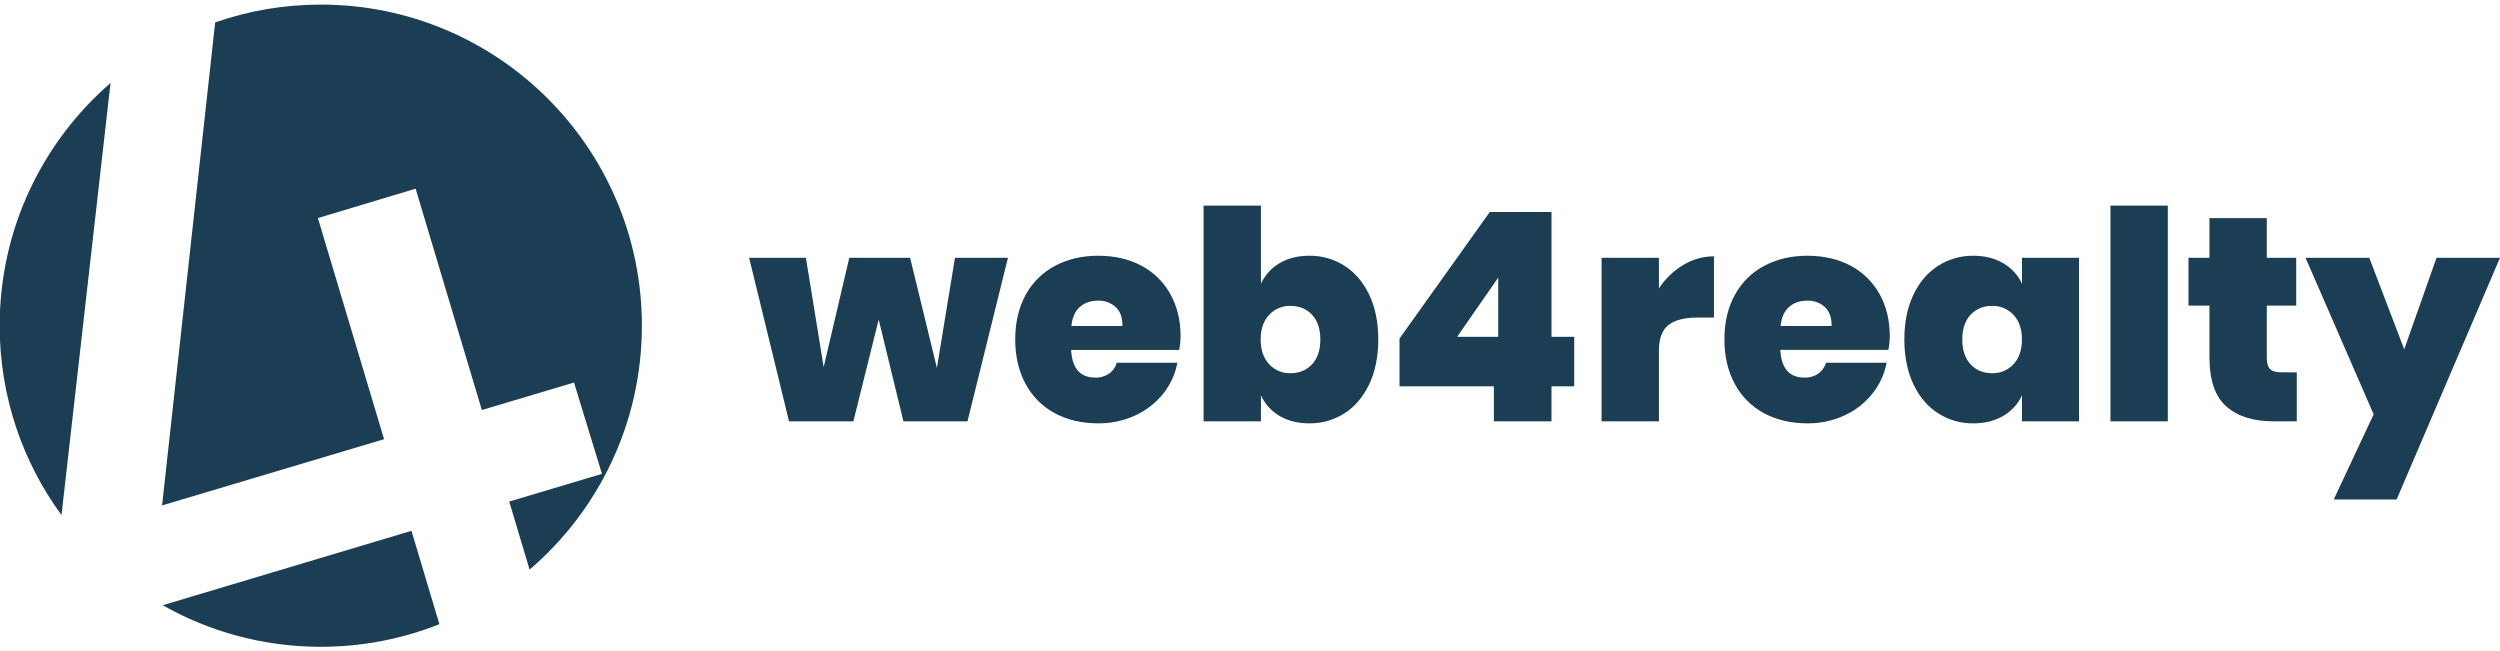
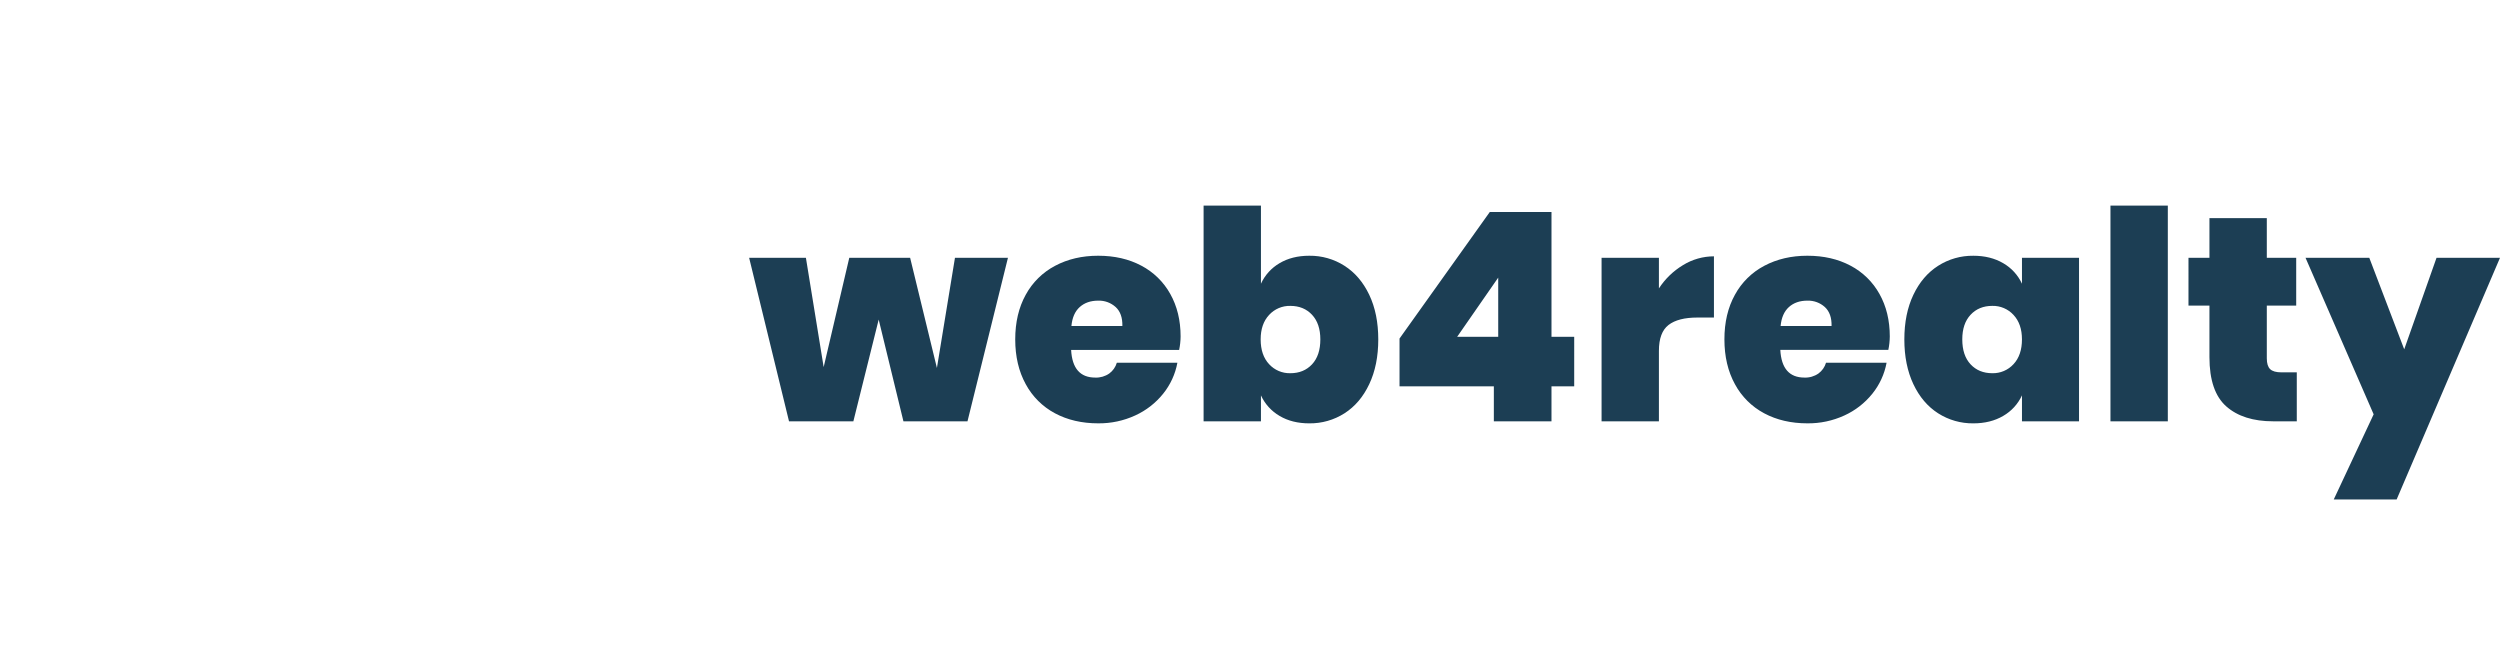
<svg xmlns="http://www.w3.org/2000/svg" version="1.1" id="Master" x="0px" y="0px" width="1797px" height="468px" viewBox="0 0 1797 468" enable-background="new 0 0 1797 468" xml:space="preserve">
-   <path fill="#1C3E54" d="M295.759,381.555l20.076,67.097c-26.378,10.49-55.143,16.266-85.259,16.266  c-41.314,0-80.086-10.866-113.634-29.88L295.759,381.555z M-0.233,234.107c0,50.924,16.505,97.985,44.439,136.157l35.25-310.619  C30.642,101.966-0.233,164.431-0.233,234.107z M461.385,234.107c0-127.472-103.337-230.809-230.809-230.809  c-26.597,0-52.137,4.513-75.913,12.792l-38.162,347.207l159.559-47.604l-47.559-158.952l70.242-21.106l47.598,159.09l66.254-19.765  l20.086,65.642l-66.649,19.934l14.632,48.908C430.07,367.111,461.385,304.27,461.385,234.107z" />
-   <path id="realty" fill="#1C3E54" d="M1209.8,190.536c6.671-4.104,14.35-6.28,22.182-6.286v44h-11.921  c-9.211,0-16.116,1.781-20.721,5.342c-4.604,3.562-6.906,9.743-6.91,18.544v50.7h-41.22V185.3h41.22v22  C1196.875,200.468,1202.814,194.736,1209.8,190.536z M1357.33,251.507h-77.641c0.7,13.272,6.489,19.905,17.37,19.9  c3.58,0.142,7.108-0.89,10.051-2.935c2.618-1.912,4.531-4.639,5.438-7.753h43.53c-1.509,8.177-5.035,15.847-10.26,22.314  c-5.387,6.7-12.267,12.047-20.091,15.608c-8.33,3.823-17.403,5.756-26.569,5.656c-11.72,0-22.08-2.408-31.08-7.227  c-8.93-4.749-16.248-12.041-21.029-20.953c-5.021-9.146-7.534-19.868-7.541-32.162c-0.006-12.294,2.507-22.979,7.541-32.057  c4.824-8.888,12.179-16.144,21.129-20.849c9.067-4.819,19.395-7.229,30.98-7.228c11.71,0,22.033,2.375,30.97,7.124  c8.772,4.601,16.01,11.665,20.82,20.324c4.949,8.8,7.427,18.997,7.43,30.588C1358.348,245.104,1357.996,248.335,1357.33,251.507z   M1311.71,220.707c-3.429-3.103-7.928-4.755-12.55-4.609c-5.45,0-9.881,1.536-13.29,4.609c-3.41,3.073-5.399,7.612-5.97,13.619  h36.63C1316.66,228.322,1315.053,223.782,1311.71,220.707z M1439.891,189.174c5.924,3.402,10.644,8.565,13.5,14.771V185.3h41.011  v117.54h-41.011v-18.646c-2.856,6.205-7.576,11.369-13.5,14.771c-6.069,3.562-13.221,5.344-21.449,5.342  c-8.965,0.11-17.766-2.4-25.32-7.227c-7.54-4.82-13.47-11.805-17.79-20.953s-6.483-19.869-6.49-32.162  c0-12.289,2.164-22.974,6.49-32.057s10.257-16.032,17.79-20.848c7.555-4.827,16.355-7.339,25.32-7.228  C1426.67,183.831,1433.82,185.612,1439.891,189.174z M1416.45,226.259c-3.979,4.263-5.968,10.163-5.96,17.7  c0,7.684,1.985,13.655,5.96,17.914c3.974,4.259,9.17,6.389,15.59,6.391c5.793,0.146,11.366-2.222,15.28-6.494  c4.04-4.328,6.062-10.266,6.069-17.811c0-7.4-2.022-13.267-6.069-17.6c-3.915-4.272-9.487-6.642-15.28-6.495  C1425.62,219.867,1420.424,221.999,1416.45,226.259L1416.45,226.259z M1558.23,147.793V302.84H1517V147.793H1558.23L1558.23,147.793  z M1650.93,267.641v35.199h-16.948c-14.37,0-25.601-3.562-33.69-10.686s-12.136-18.926-12.14-35.409v-37.086h-15.07V185.3h15.07  v-28.5h41.229v28.5h21.129v34.362h-21.129v37.924c0,3.634,0.799,6.218,2.399,7.752c1.61,1.539,4.29,2.305,8.06,2.305h11.09V267.641  L1650.93,267.641z M1703.04,185.297l25.11,65.791l23.229-65.791H1797l-74.29,173.7h-45.2l28.67-61.181L1657.21,185.3h45.83V185.297  L1703.04,185.297z" />
+   <path id="realty" fill="#1C3E54" d="M1209.8,190.536c6.671-4.104,14.35-6.28,22.182-6.286v44h-11.921  c-9.211,0-16.116,1.781-20.721,5.342c-4.604,3.562-6.906,9.743-6.91,18.544v50.7h-41.22V185.3h41.22v22  C1196.875,200.468,1202.814,194.736,1209.8,190.536z M1357.33,251.507h-77.641c0.7,13.272,6.489,19.905,17.37,19.9  c3.58,0.142,7.108-0.89,10.051-2.935c2.618-1.912,4.531-4.639,5.438-7.753h43.53c-1.509,8.177-5.035,15.847-10.26,22.314  c-5.387,6.7-12.267,12.047-20.091,15.608c-8.33,3.823-17.403,5.756-26.569,5.656c-11.72,0-22.08-2.408-31.08-7.227  c-8.93-4.749-16.248-12.041-21.029-20.953c-5.021-9.146-7.534-19.868-7.541-32.162c-0.006-12.294,2.507-22.979,7.541-32.057  c4.824-8.888,12.179-16.144,21.129-20.849c9.067-4.819,19.395-7.229,30.98-7.228c11.71,0,22.033,2.375,30.97,7.124  c8.772,4.601,16.01,11.665,20.82,20.324c4.949,8.8,7.427,18.997,7.43,30.588C1358.348,245.104,1357.996,248.335,1357.33,251.507z   M1311.71,220.707c-3.429-3.103-7.928-4.755-12.55-4.609c-5.45,0-9.881,1.536-13.29,4.609c-3.41,3.073-5.399,7.612-5.97,13.619  h36.63C1316.66,228.322,1315.053,223.782,1311.71,220.707z M1439.891,189.174c5.924,3.402,10.644,8.565,13.5,14.771V185.3h41.011  v117.54h-41.011v-18.646c-2.856,6.205-7.576,11.369-13.5,14.771c-6.069,3.562-13.221,5.344-21.449,5.342  c-8.965,0.11-17.766-2.4-25.32-7.227c-7.54-4.82-13.47-11.805-17.79-20.953s-6.483-19.869-6.49-32.162  c0-12.289,2.164-22.974,6.49-32.057s10.257-16.032,17.79-20.848c7.555-4.827,16.355-7.339,25.32-7.228  C1426.67,183.831,1433.82,185.612,1439.891,189.174z M1416.45,226.259c-3.979,4.263-5.968,10.163-5.96,17.7  c0,7.684,1.985,13.655,5.96,17.914c3.974,4.259,9.17,6.389,15.59,6.391c5.793,0.146,11.366-2.222,15.28-6.494  c4.04-4.328,6.062-10.266,6.069-17.811c0-7.4-2.022-13.267-6.069-17.6c-3.915-4.272-9.487-6.642-15.28-6.495  C1425.62,219.867,1420.424,221.999,1416.45,226.259L1416.45,226.259z M1558.23,147.793V302.84H1517V147.793H1558.23L1558.23,147.793  z M1650.93,267.641v35.199h-16.948c-14.37,0-25.601-3.562-33.69-10.686s-12.136-18.926-12.14-35.409v-37.086h-15.07V185.3h15.07  v-28.5h41.229v28.5h21.129v34.362h-21.129v37.924c0,3.634,0.799,6.218,2.399,7.752c1.61,1.539,4.29,2.305,8.06,2.305h11.09V267.641  z M1703.04,185.297l25.11,65.791l23.229-65.791H1797l-74.29,173.7h-45.2l28.67-61.181L1657.21,185.3h45.83V185.297  L1703.04,185.297z" />
  <path id="web4" fill="#1C3E54" d="M724.518,185.3l-29.09,117.54h-46.039L631.6,229.716L613.4,302.84h-46.254L538.476,185.3h40.81  l12.765,78.572l18.415-78.572H654.2l19.252,79.2l12.975-79.2h38.087H724.518z M847.564,251.51h-77.64  c0.696,13.272,6.486,19.905,17.369,19.9c3.578,0.141,7.105-0.891,10.045-2.934c2.62-1.912,4.533-4.64,5.441-7.752h43.526  c-1.505,8.176-5.028,15.846-10.254,22.312c-5.386,6.699-12.267,12.046-20.09,15.607c-8.333,3.824-17.409,5.756-26.577,5.657  c-11.719,0-22.078-2.409-31.077-7.227c-8.928-4.75-16.247-12.042-21.03-20.953c-5.021-9.147-7.533-19.868-7.532-32.162  s2.512-22.979,7.532-32.057c4.827-8.888,12.184-16.143,21.137-20.848c9.065-4.819,19.391-7.229,30.972-7.228  c11.719,0,22.042,2.375,30.973,7.124c8.772,4.6,16.012,11.664,20.821,20.324c4.95,8.8,7.427,18.996,7.431,30.589  c-0.033,3.239-0.385,6.47-1.048,9.641L847.564,251.51L847.564,251.51z M801.944,220.71c-3.432-3.104-7.934-4.756-12.557-4.609  c-5.44,0-9.871,1.537-13.289,4.609c-3.418,3.073-5.405,7.612-5.965,13.619h36.622c0.138-6.006-1.466-10.547-4.812-13.622  L801.944,220.71z M966.428,191.062c7.533,4.819,13.463,11.768,17.787,20.848c4.325,9.08,6.487,19.766,6.488,32.057  c0,12.294-2.163,23.016-6.488,32.162s-10.254,16.132-17.787,20.953c-7.557,4.824-16.356,7.336-25.322,7.227  c-8.231,0-15.348-1.779-21.345-5.342c-5.878-3.428-10.555-8.586-13.393-14.771v18.645h-41.227V147.793h41.227v56.152  c2.837-6.185,7.515-11.344,13.393-14.771c6-3.562,13.115-5.343,21.345-5.343c8.966-0.11,17.768,2.402,25.322,7.228V191.062z   M912.229,226.362c-4.048,4.333-6.069,10.201-6.067,17.6c0,7.544,2.021,13.479,6.067,17.81c3.912,4.274,9.484,6.644,15.276,6.494  c6.416,0,11.612-2.13,15.59-6.39c3.979-4.26,5.966-10.231,5.966-17.914c0-7.543-1.987-13.443-5.966-17.7  c-3.977-4.256-9.173-6.387-15.59-6.39c-5.792-0.148-11.364,2.22-15.278,6.492L912.229,226.362z M1005.98,277.7v-34.364  l64.868-90.934h44.36v89.676h16.33V277.7h-16.33v25.14h-41.431V277.7H1005.98z M1076.92,199.548l-29.51,42.533h29.51v-42.536  V199.548z" />
</svg>